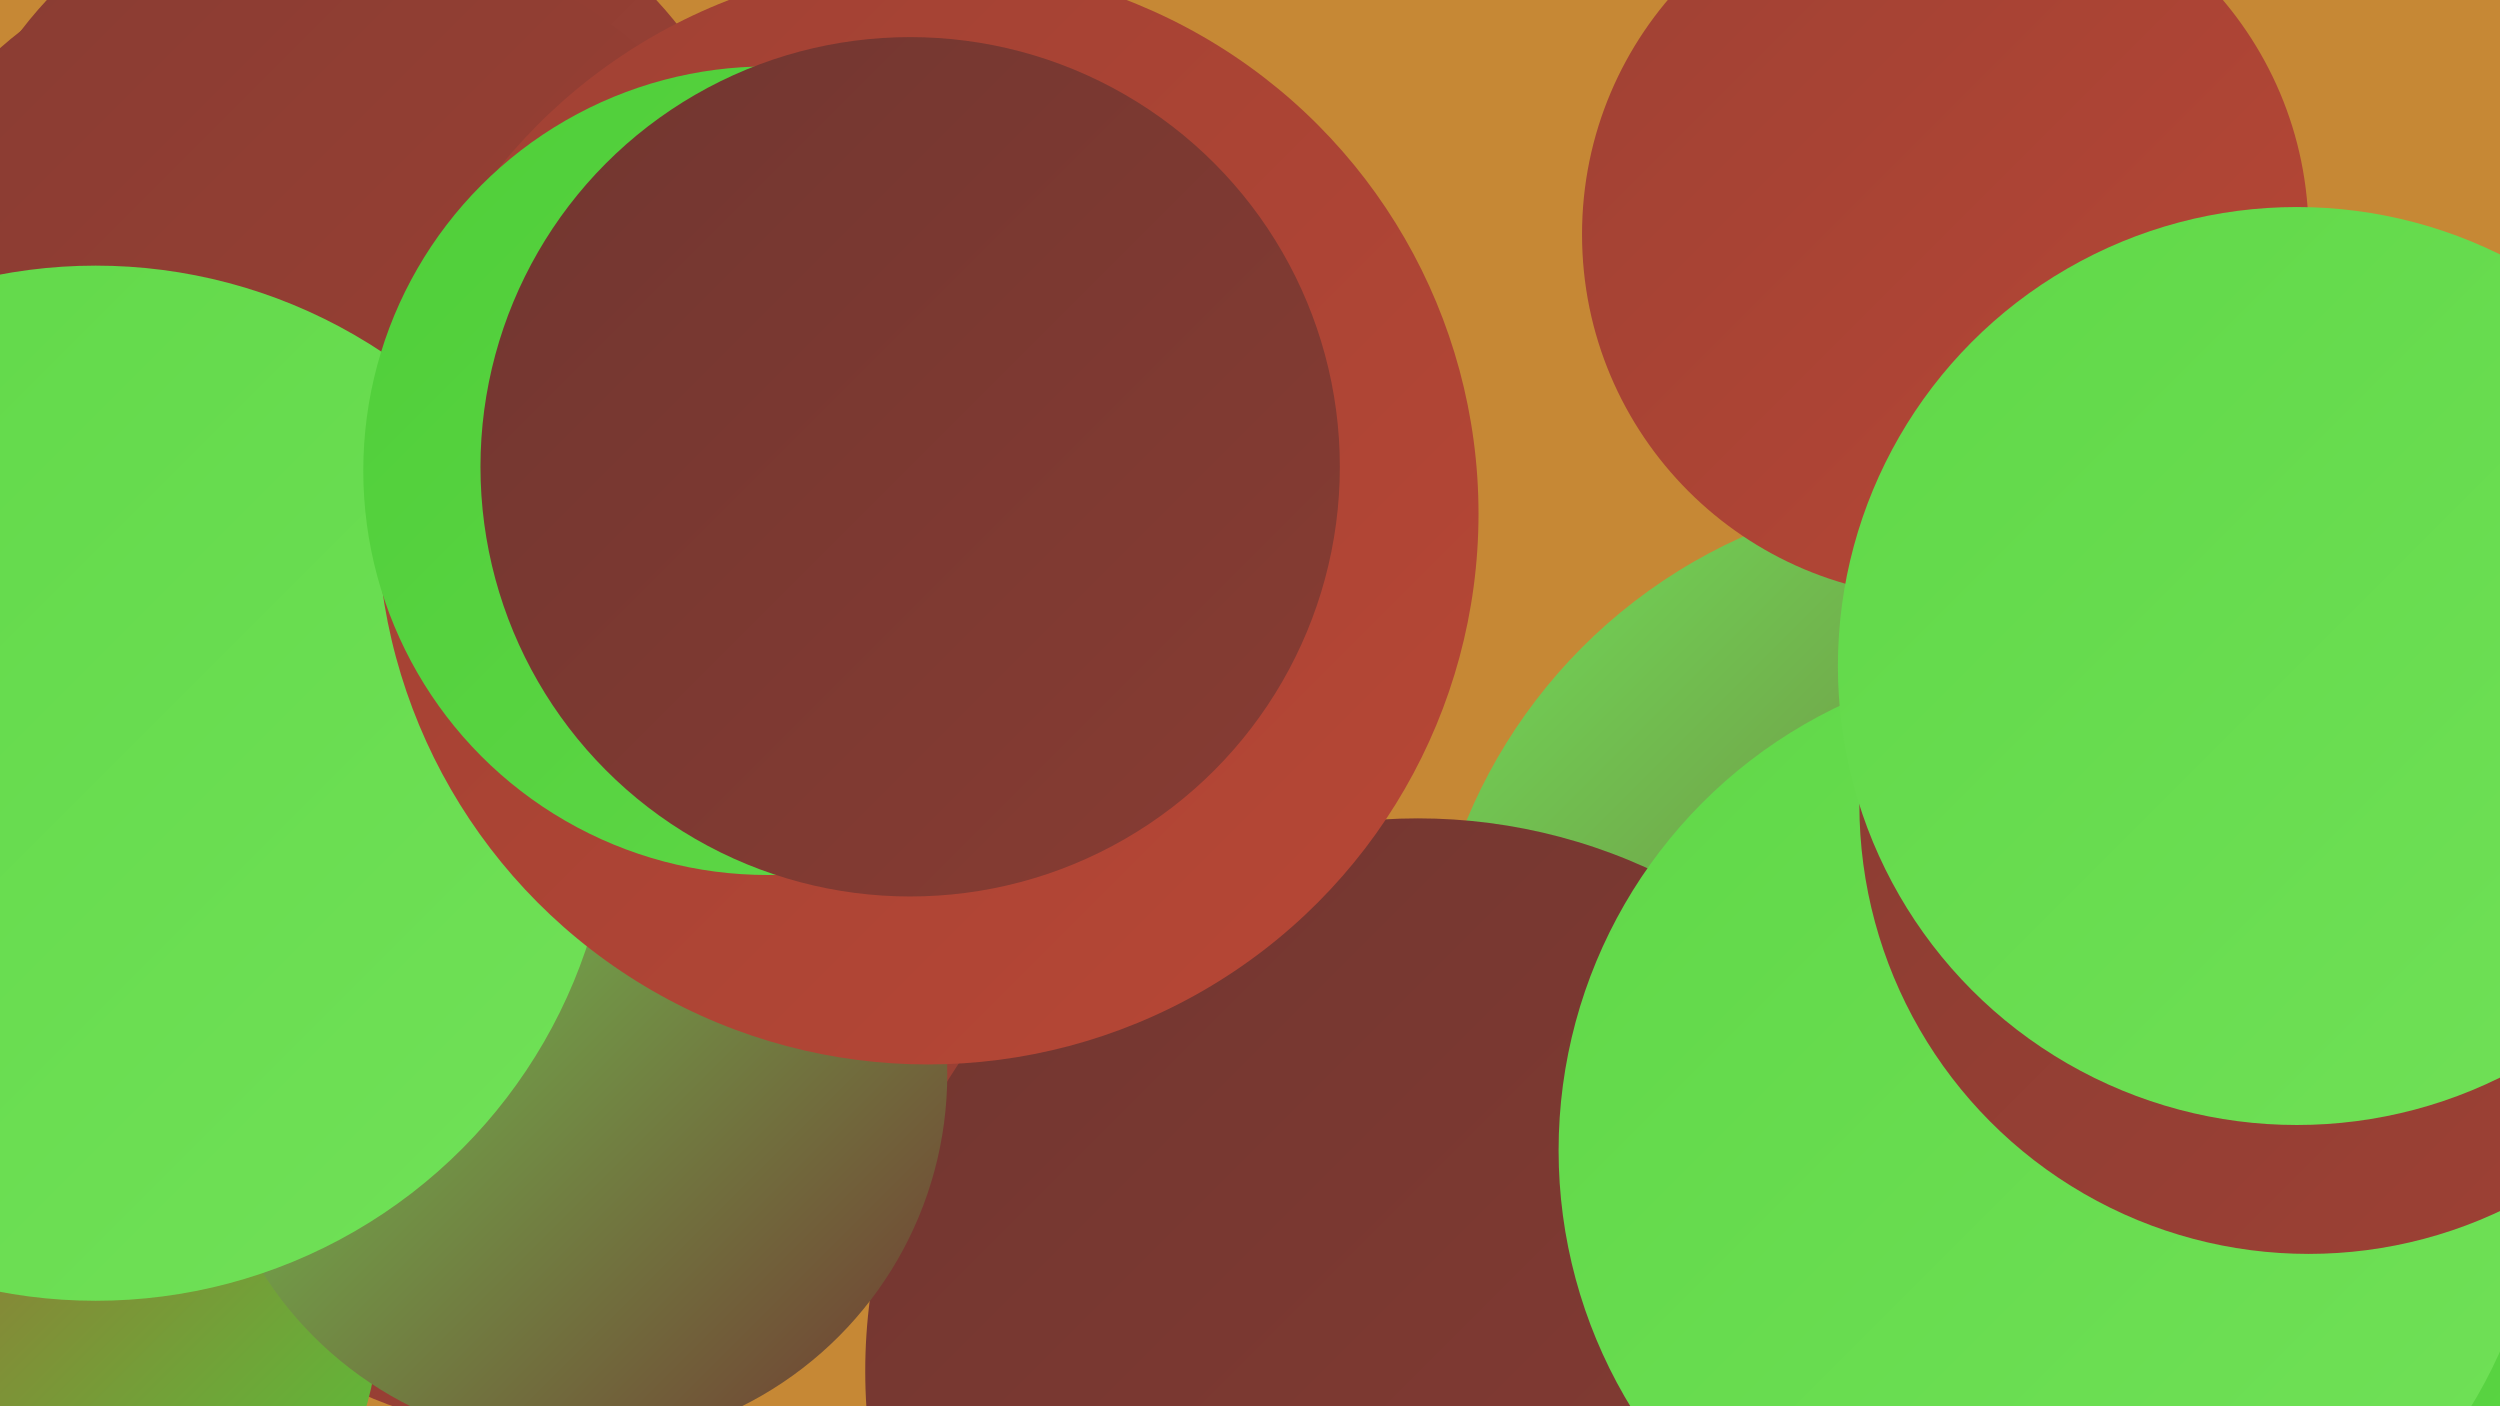
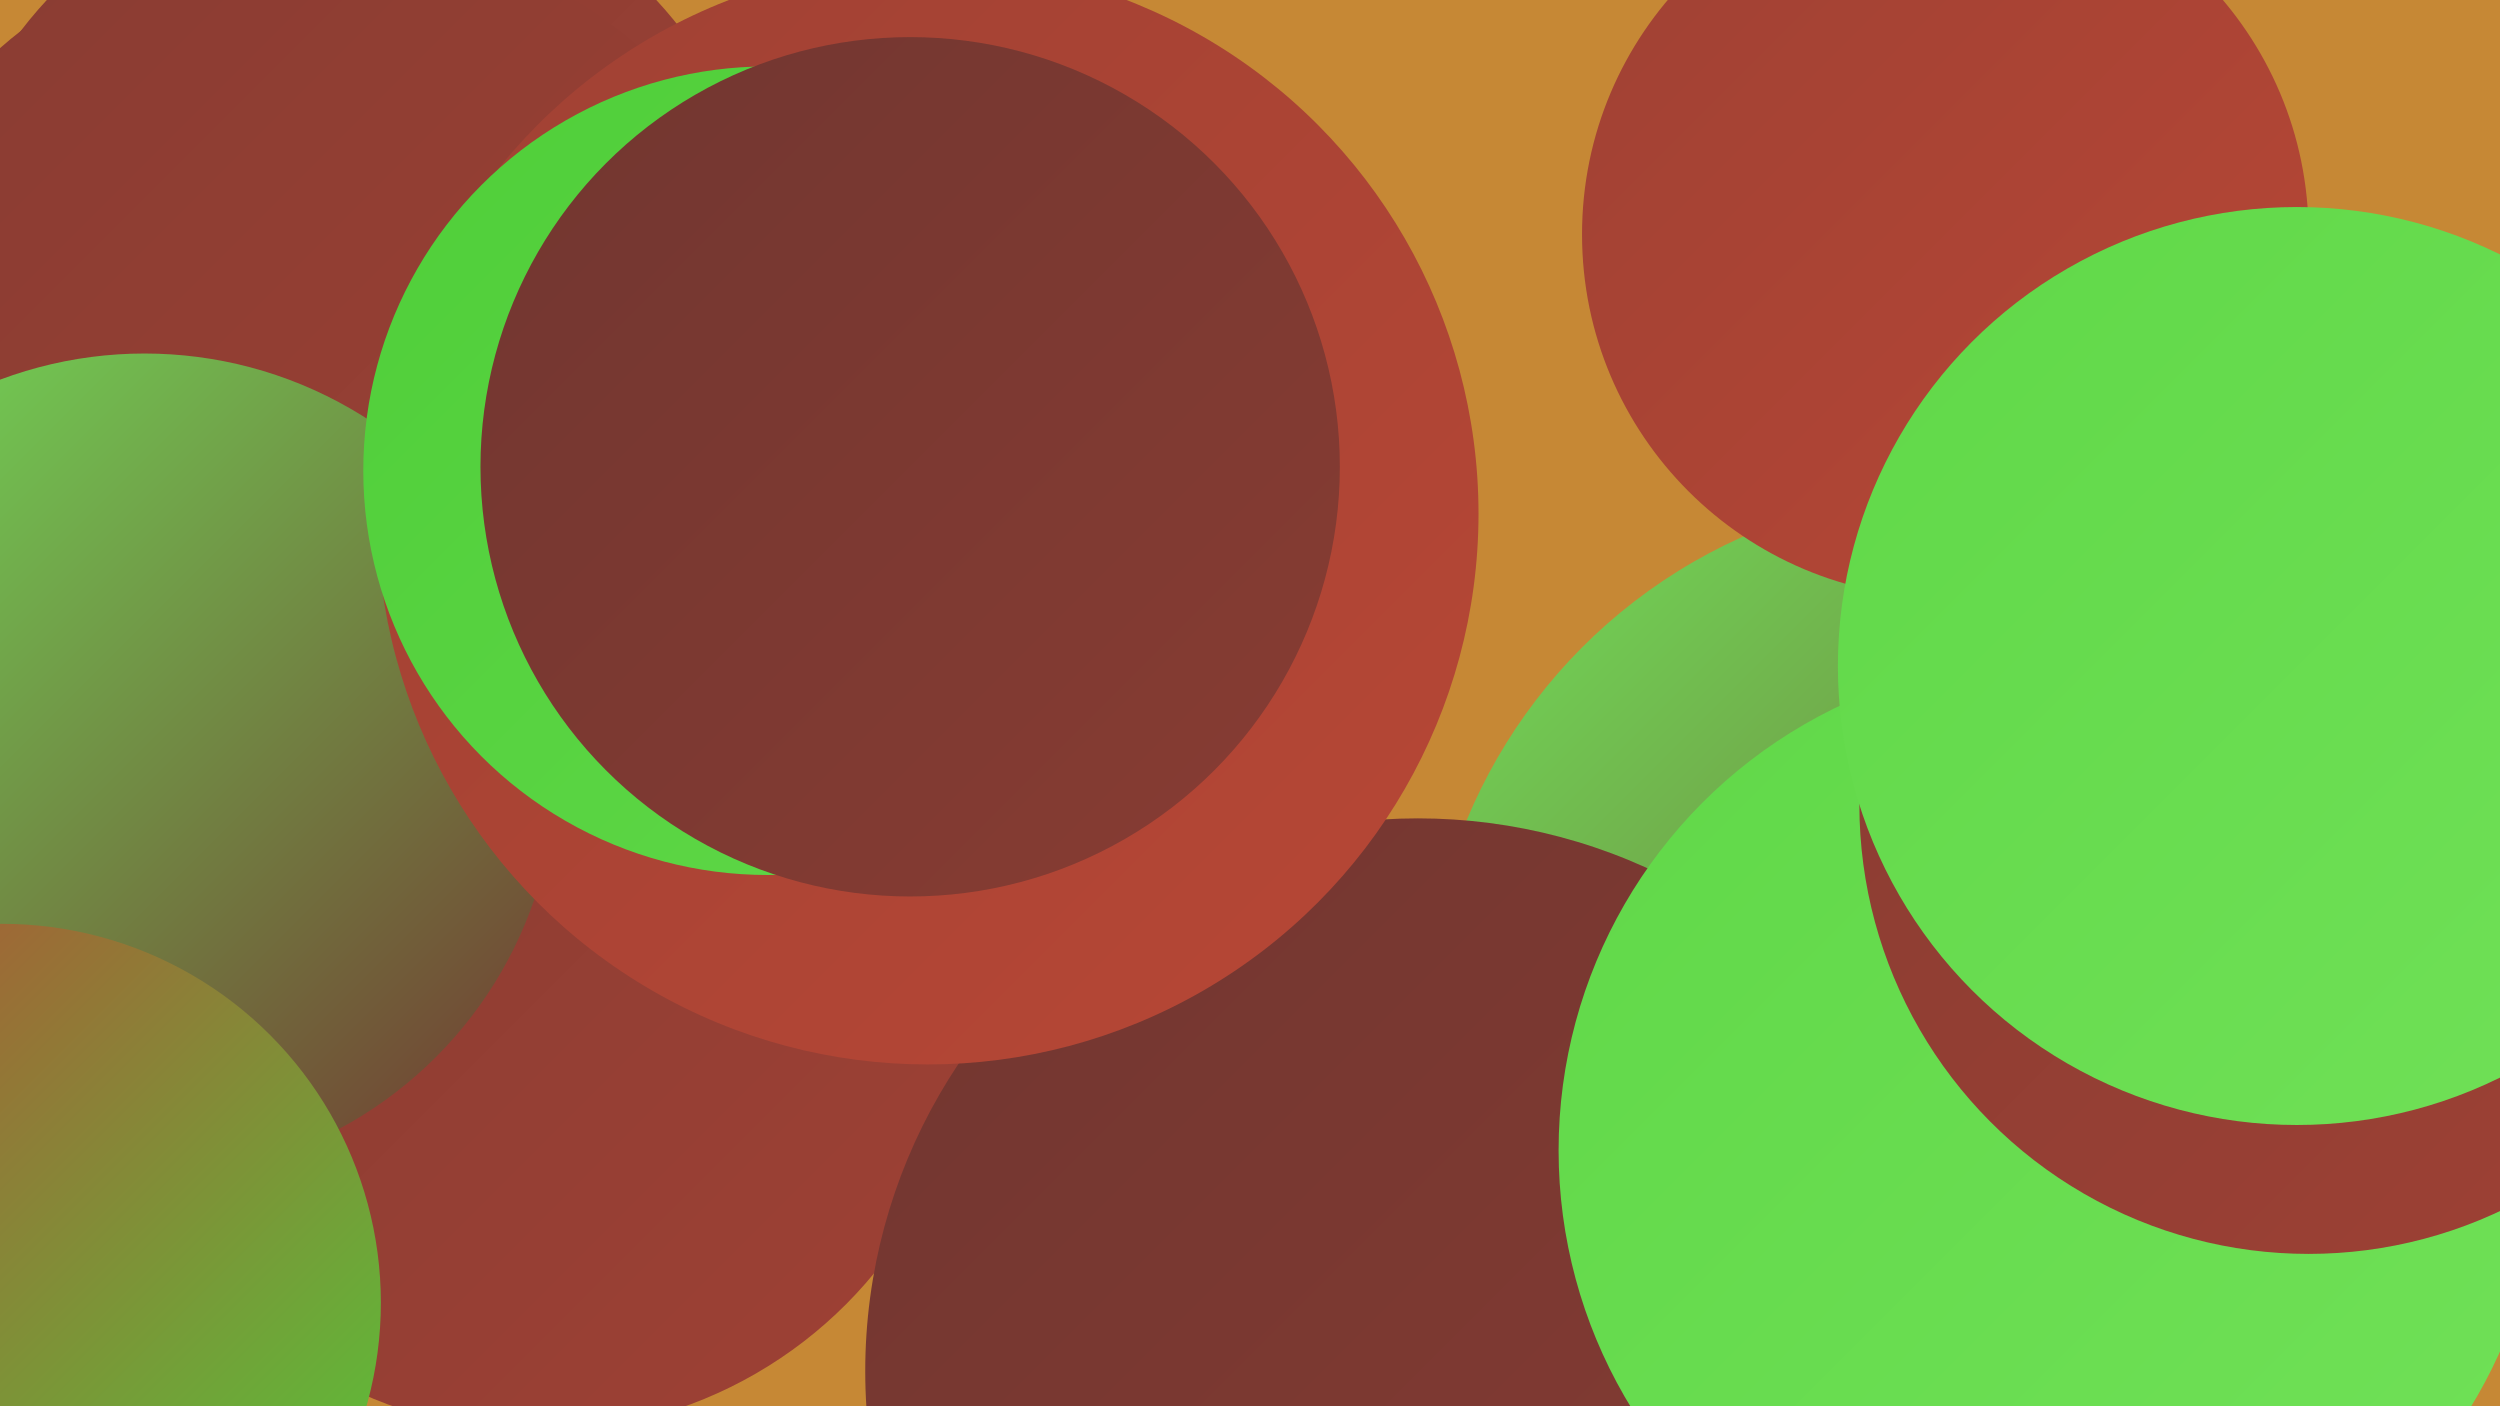
<svg xmlns="http://www.w3.org/2000/svg" width="1280" height="720">
  <defs>
    <linearGradient id="grad0" x1="0%" y1="0%" x2="100%" y2="100%">
      <stop offset="0%" style="stop-color:#713630;stop-opacity:1" />
      <stop offset="100%" style="stop-color:#883c33;stop-opacity:1" />
    </linearGradient>
    <linearGradient id="grad1" x1="0%" y1="0%" x2="100%" y2="100%">
      <stop offset="0%" style="stop-color:#883c33;stop-opacity:1" />
      <stop offset="100%" style="stop-color:#9f4134;stop-opacity:1" />
    </linearGradient>
    <linearGradient id="grad2" x1="0%" y1="0%" x2="100%" y2="100%">
      <stop offset="0%" style="stop-color:#9f4134;stop-opacity:1" />
      <stop offset="100%" style="stop-color:#b84735;stop-opacity:1" />
    </linearGradient>
    <linearGradient id="grad3" x1="0%" y1="0%" x2="100%" y2="100%">
      <stop offset="0%" style="stop-color:#b84735;stop-opacity:1" />
      <stop offset="100%" style="stop-color:#4fce39;stop-opacity:1" />
    </linearGradient>
    <linearGradient id="grad4" x1="0%" y1="0%" x2="100%" y2="100%">
      <stop offset="0%" style="stop-color:#4fce39;stop-opacity:1" />
      <stop offset="100%" style="stop-color:#60d848;stop-opacity:1" />
    </linearGradient>
    <linearGradient id="grad5" x1="0%" y1="0%" x2="100%" y2="100%">
      <stop offset="0%" style="stop-color:#60d848;stop-opacity:1" />
      <stop offset="100%" style="stop-color:#71e158;stop-opacity:1" />
    </linearGradient>
    <linearGradient id="grad6" x1="0%" y1="0%" x2="100%" y2="100%">
      <stop offset="0%" style="stop-color:#71e158;stop-opacity:1" />
      <stop offset="100%" style="stop-color:#713630;stop-opacity:1" />
    </linearGradient>
  </defs>
  <rect width="1280" height="720" fill="#c68835" />
  <circle cx="330" cy="309" r="247" fill="url(#grad0)" />
  <circle cx="180" cy="145" r="213" fill="url(#grad1)" />
-   <circle cx="1264" cy="683" r="279" fill="url(#grad2)" />
  <circle cx="276" cy="511" r="222" fill="url(#grad1)" />
  <circle cx="1004" cy="525" r="274" fill="url(#grad6)" />
-   <circle cx="1260" cy="674" r="288" fill="url(#grad4)" />
  <circle cx="1253" cy="395" r="209" fill="url(#grad6)" />
  <circle cx="164" cy="212" r="249" fill="url(#grad1)" />
  <circle cx="726" cy="702" r="283" fill="url(#grad0)" />
  <circle cx="996" cy="120" r="186" fill="url(#grad2)" />
  <circle cx="74" cy="392" r="211" fill="url(#grad6)" />
  <circle cx="1050" cy="589" r="252" fill="url(#grad5)" />
  <circle cx="1" cy="667" r="194" fill="url(#grad3)" />
  <circle cx="1182" cy="412" r="230" fill="url(#grad1)" />
  <circle cx="1176" cy="341" r="235" fill="url(#grad5)" />
-   <circle cx="295" cy="550" r="190" fill="url(#grad6)" />
-   <circle cx="49" cy="401" r="265" fill="url(#grad5)" />
  <circle cx="475" cy="263" r="282" fill="url(#grad2)" />
  <circle cx="393" cy="241" r="207" fill="url(#grad4)" />
  <circle cx="466" cy="239" r="220" fill="url(#grad0)" />
</svg>